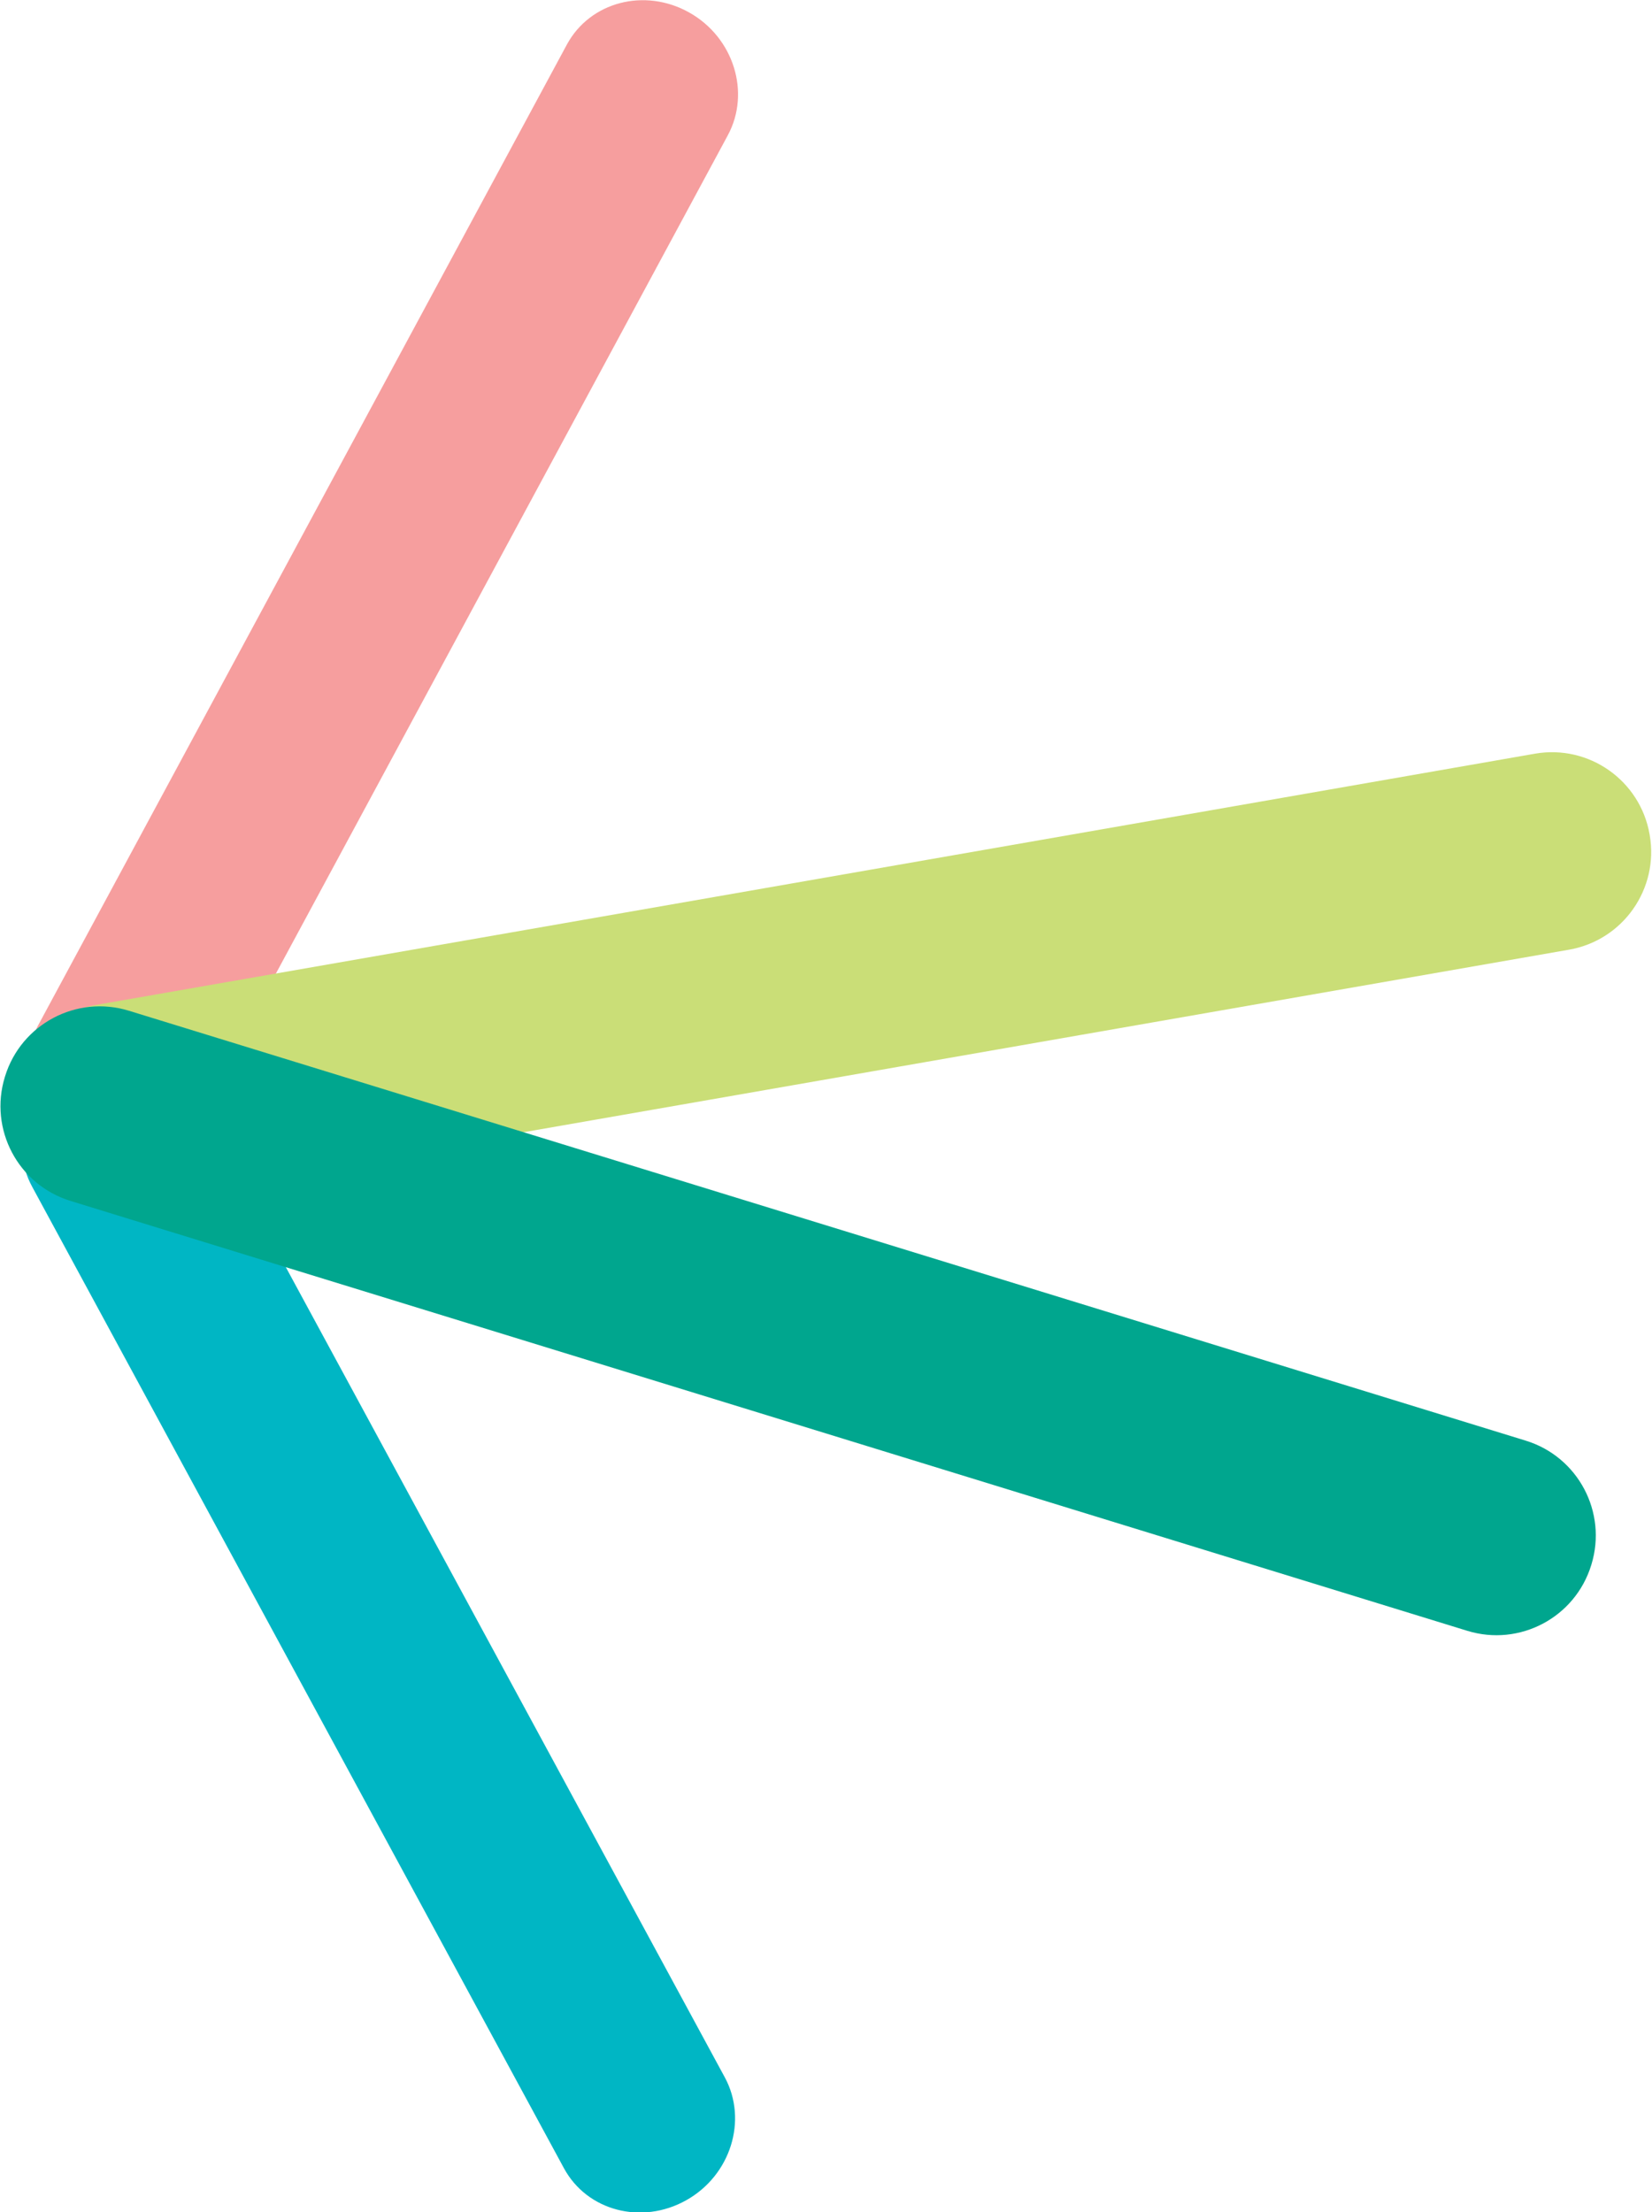
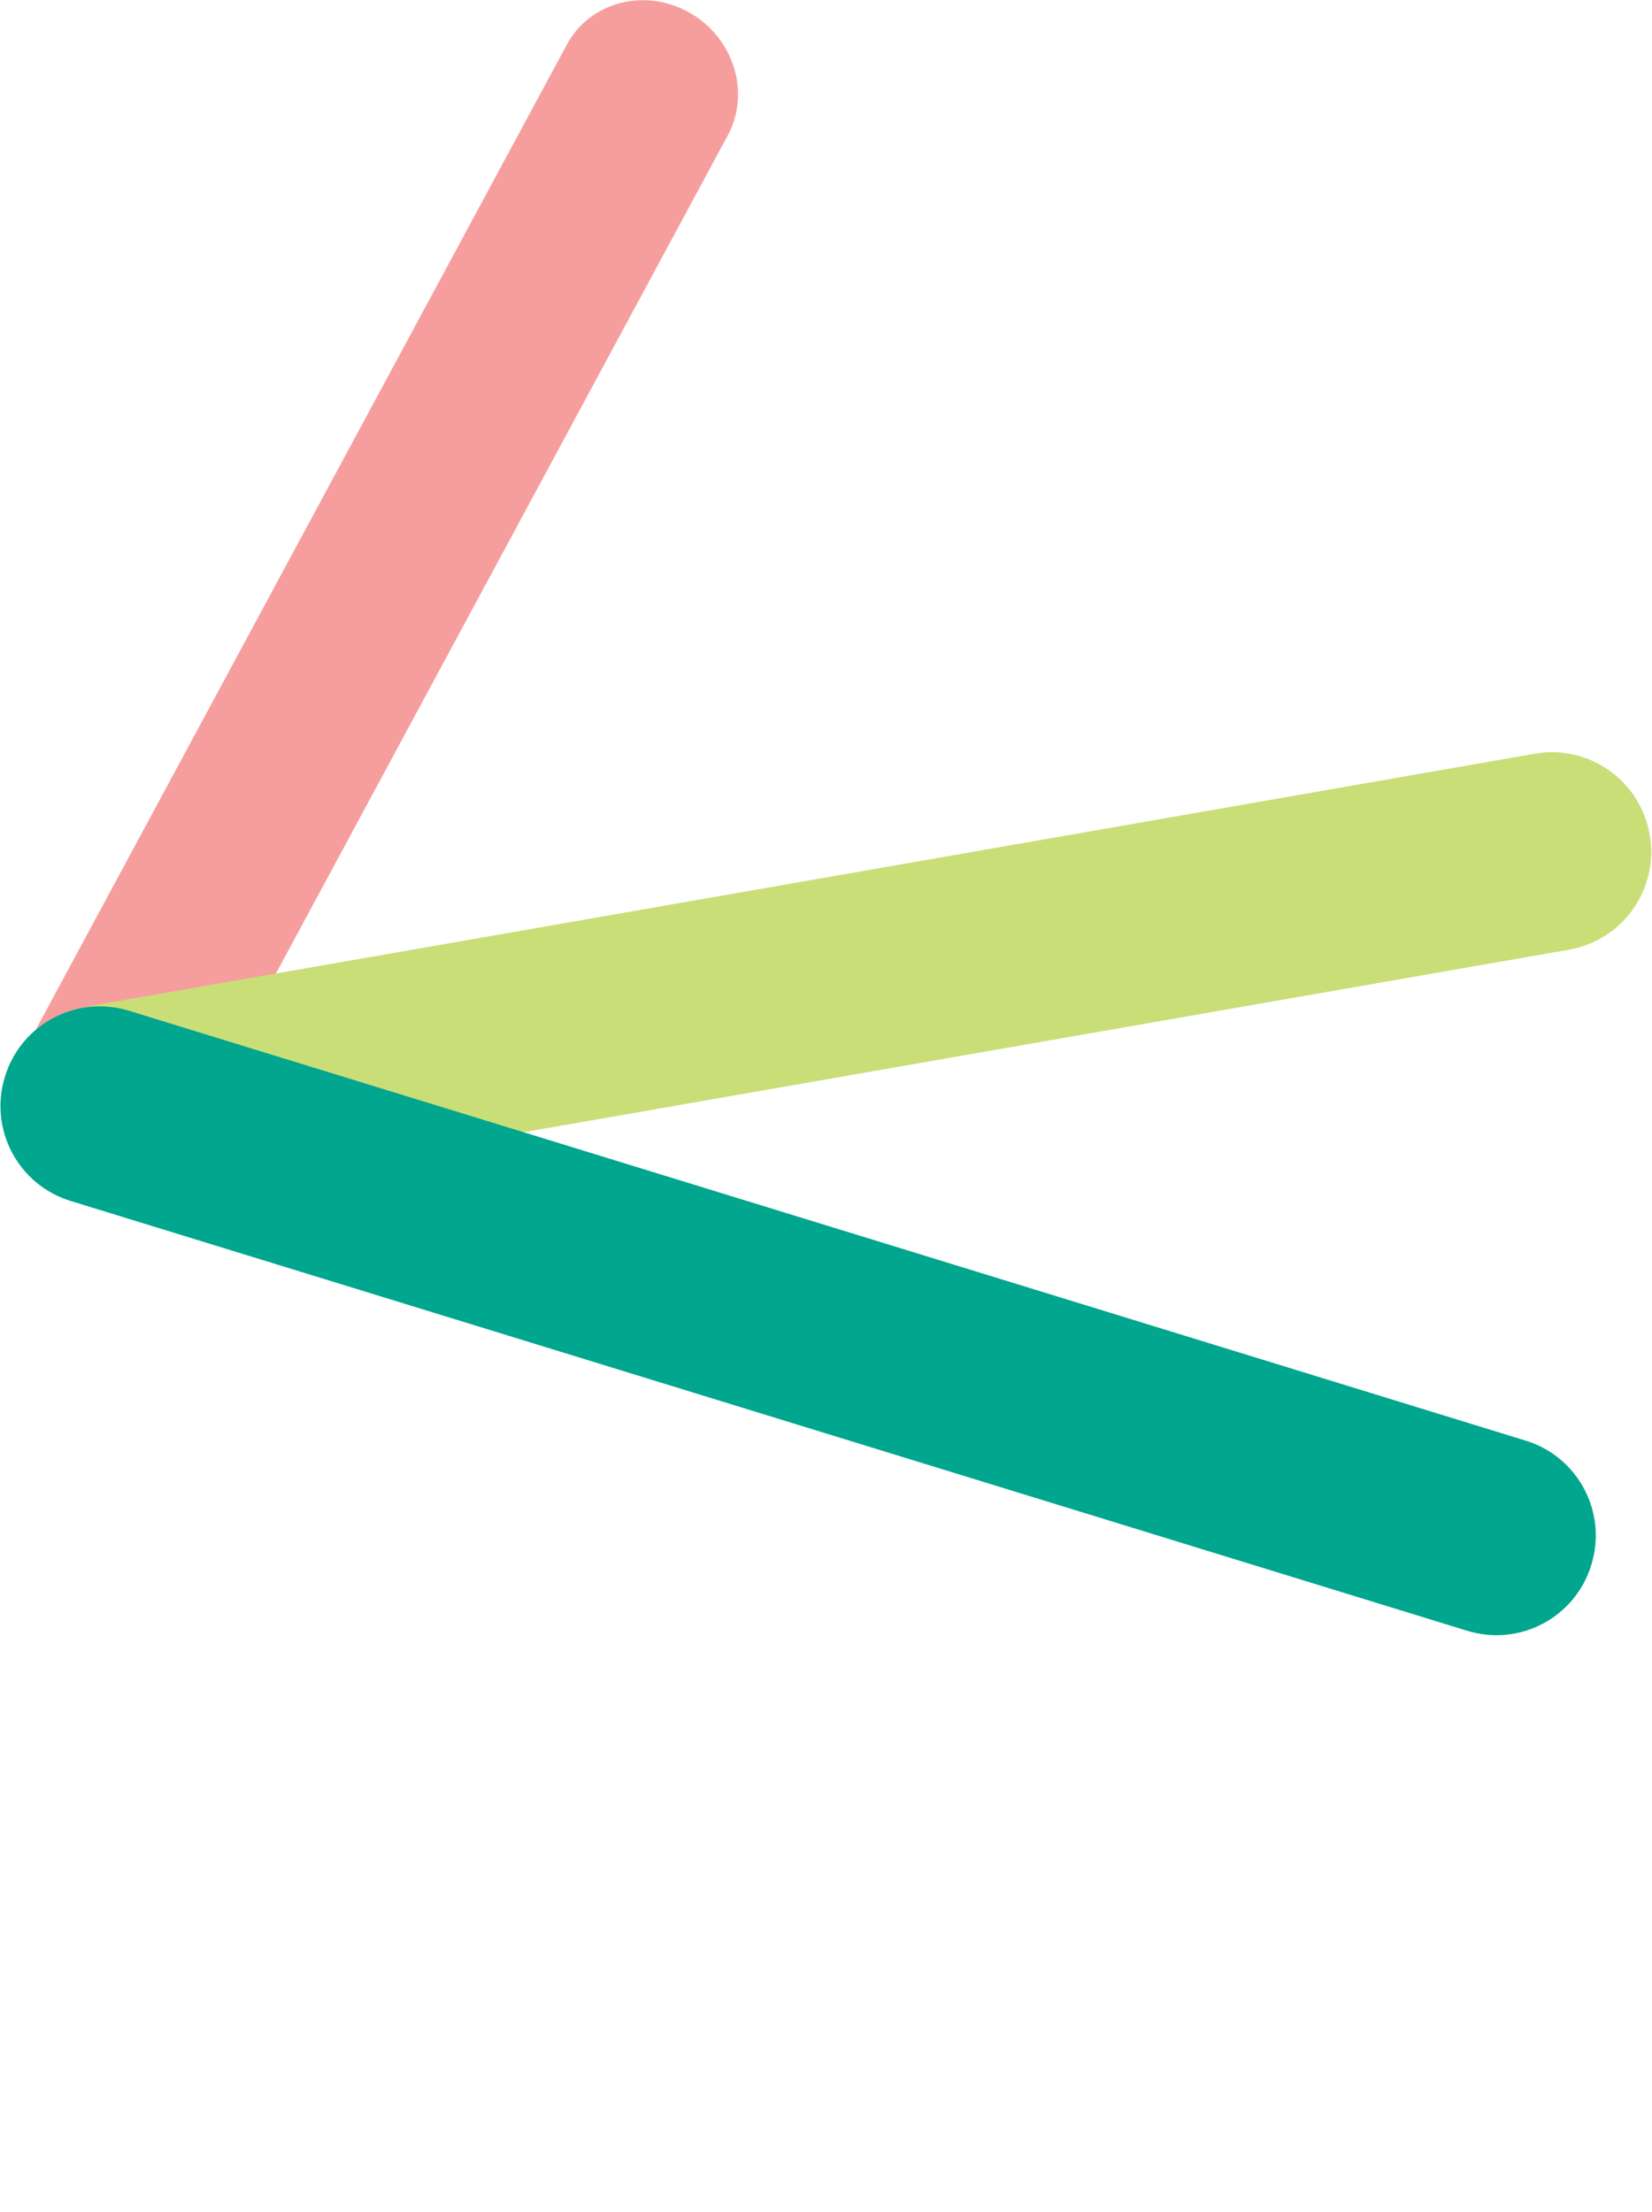
<svg xmlns="http://www.w3.org/2000/svg" data-bbox="0.076 0.033 278.086 372.533" viewBox="0 0 278.3 372.5" data-type="color">
  <g>
    <path d="M32.1 190.1c-4.4 5.5-12.5 7.1-19.2 3.3-7.5-4.2-10.4-13.5-6.5-20.7L95.5 7.5c3.9-7.2 13.1-9.6 20.6-5.4s10.4 13.5 6.5 20.7L33.5 188c-.4.8-.9 1.5-1.4 2.1" fill="#f69e9e" data-color="1" />
-     <path d="M31.1 182.4c-4.4-5.5-12.5-7.1-19.2-3.3-7.5 4.2-10.4 13.5-6.5 20.7L95 365.1c3.9 7.2 13.1 9.6 20.6 5.4s10.4-13.5 6.5-20.7L32.5 184.5c-.4-.8-.9-1.5-1.4-2.1" fill="#00b6c4" data-color="2" />
    <path fill="#cade77" d="m277.894 140.495.017.098c1.586 9.086-4.494 17.737-13.58 19.323L21.797 202.245c-9.085 1.585-17.736-4.495-19.322-13.58l-.017-.1c-1.586-9.085 4.494-17.736 13.58-19.322l242.534-42.329c9.086-1.585 17.737 4.495 19.322 13.58" data-color="3" />
    <path fill="#00a68e" d="m268.089 263.465-.03.095c-2.712 8.816-12.057 13.764-20.872 11.052L11.87 202.219C3.055 199.507-1.893 190.162.819 181.347l.03-.096c2.712-8.815 12.057-13.763 20.872-11.051l235.316 72.393c8.816 2.712 13.764 12.056 11.052 20.872" data-color="4" />
  </g>
</svg>